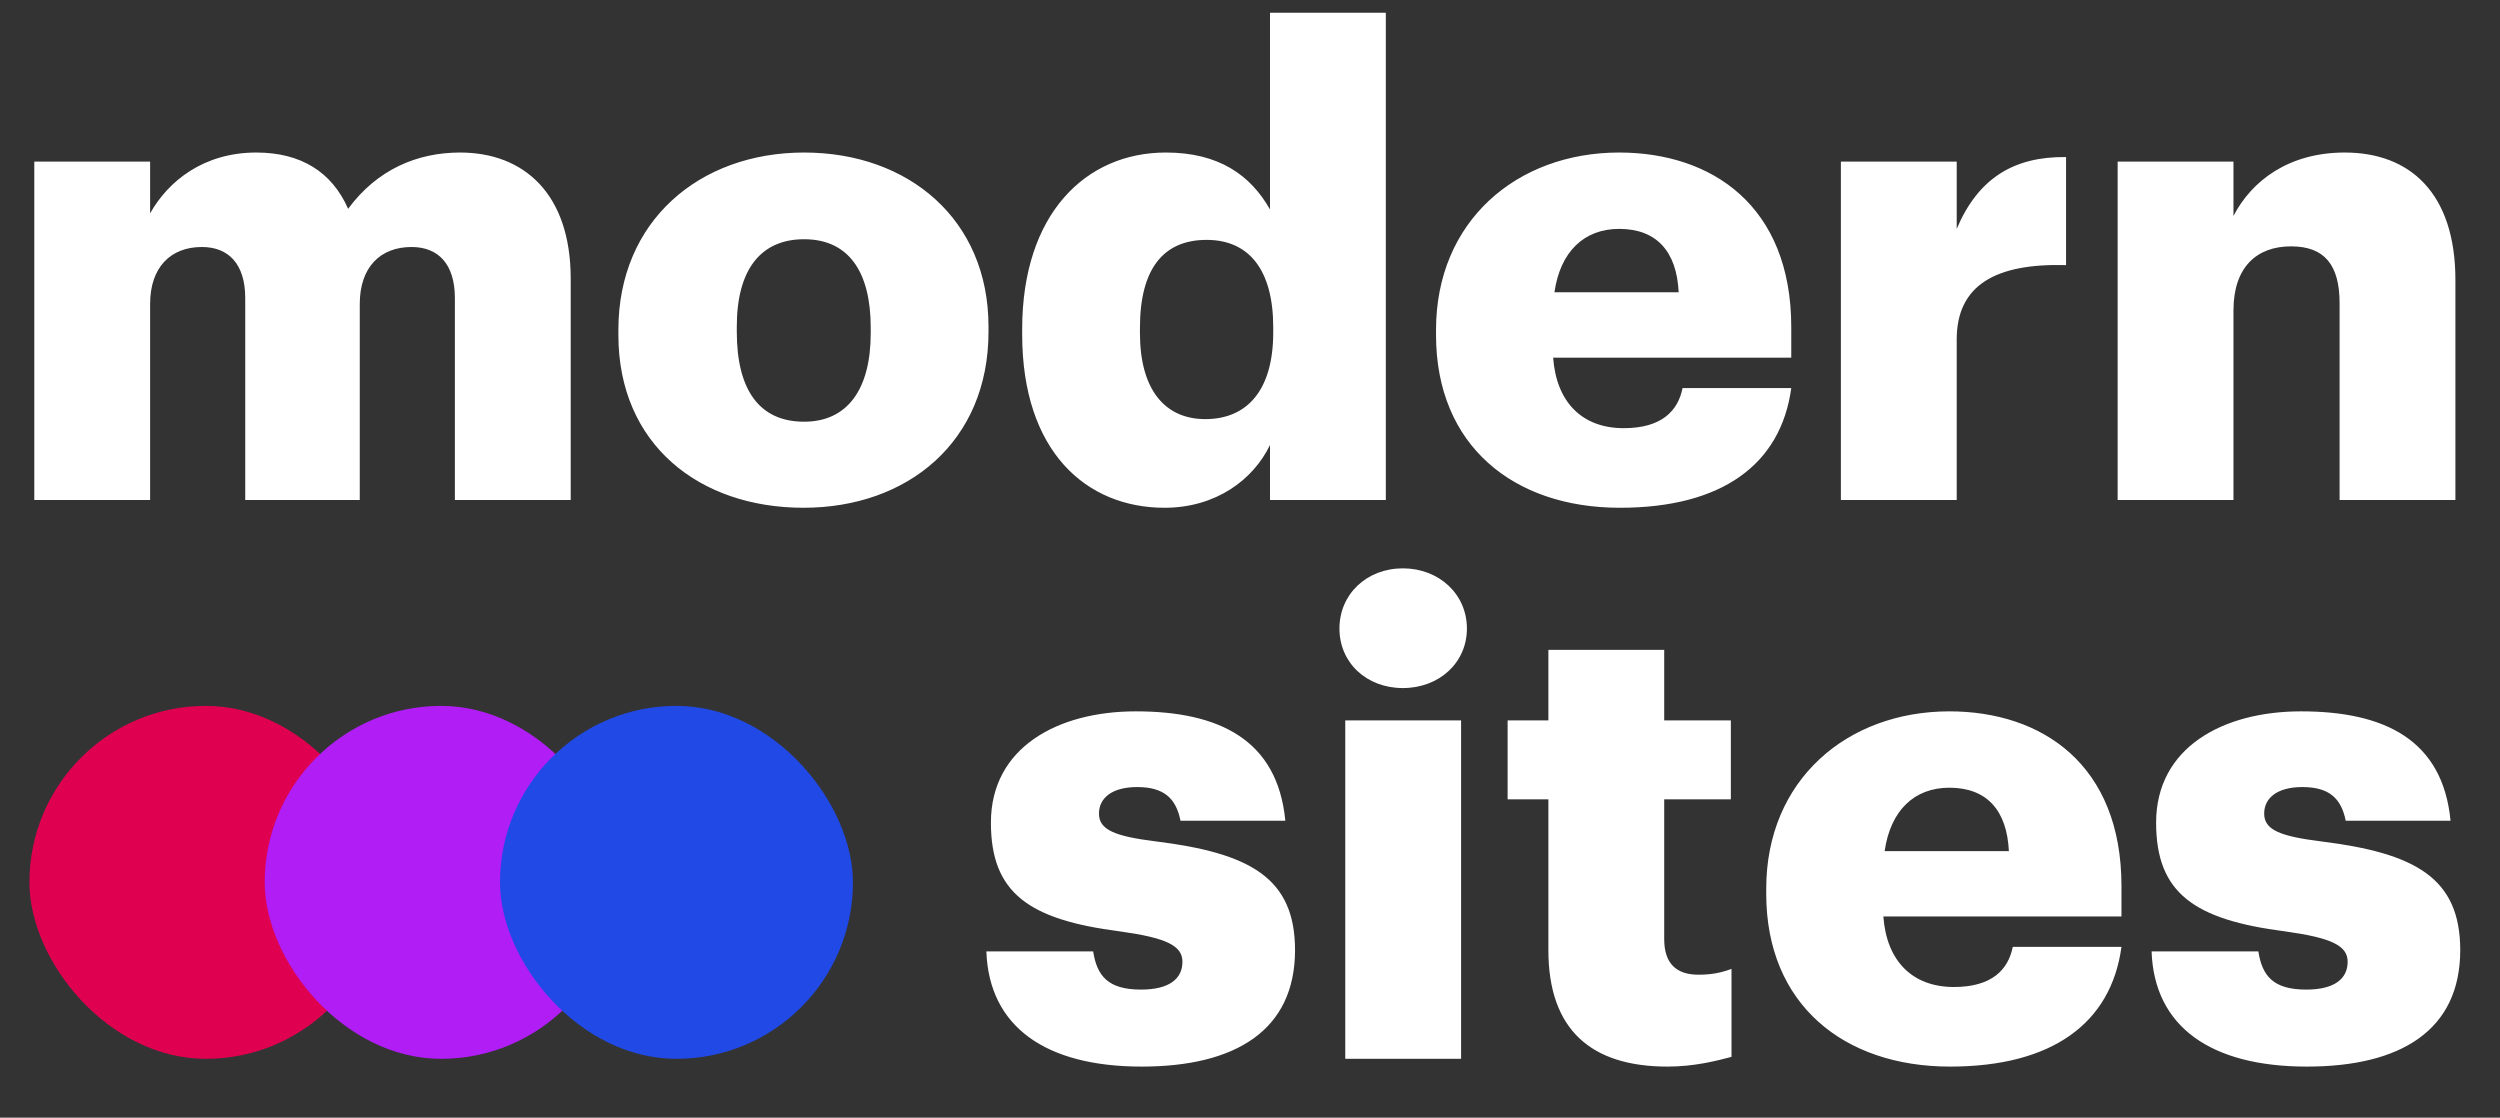
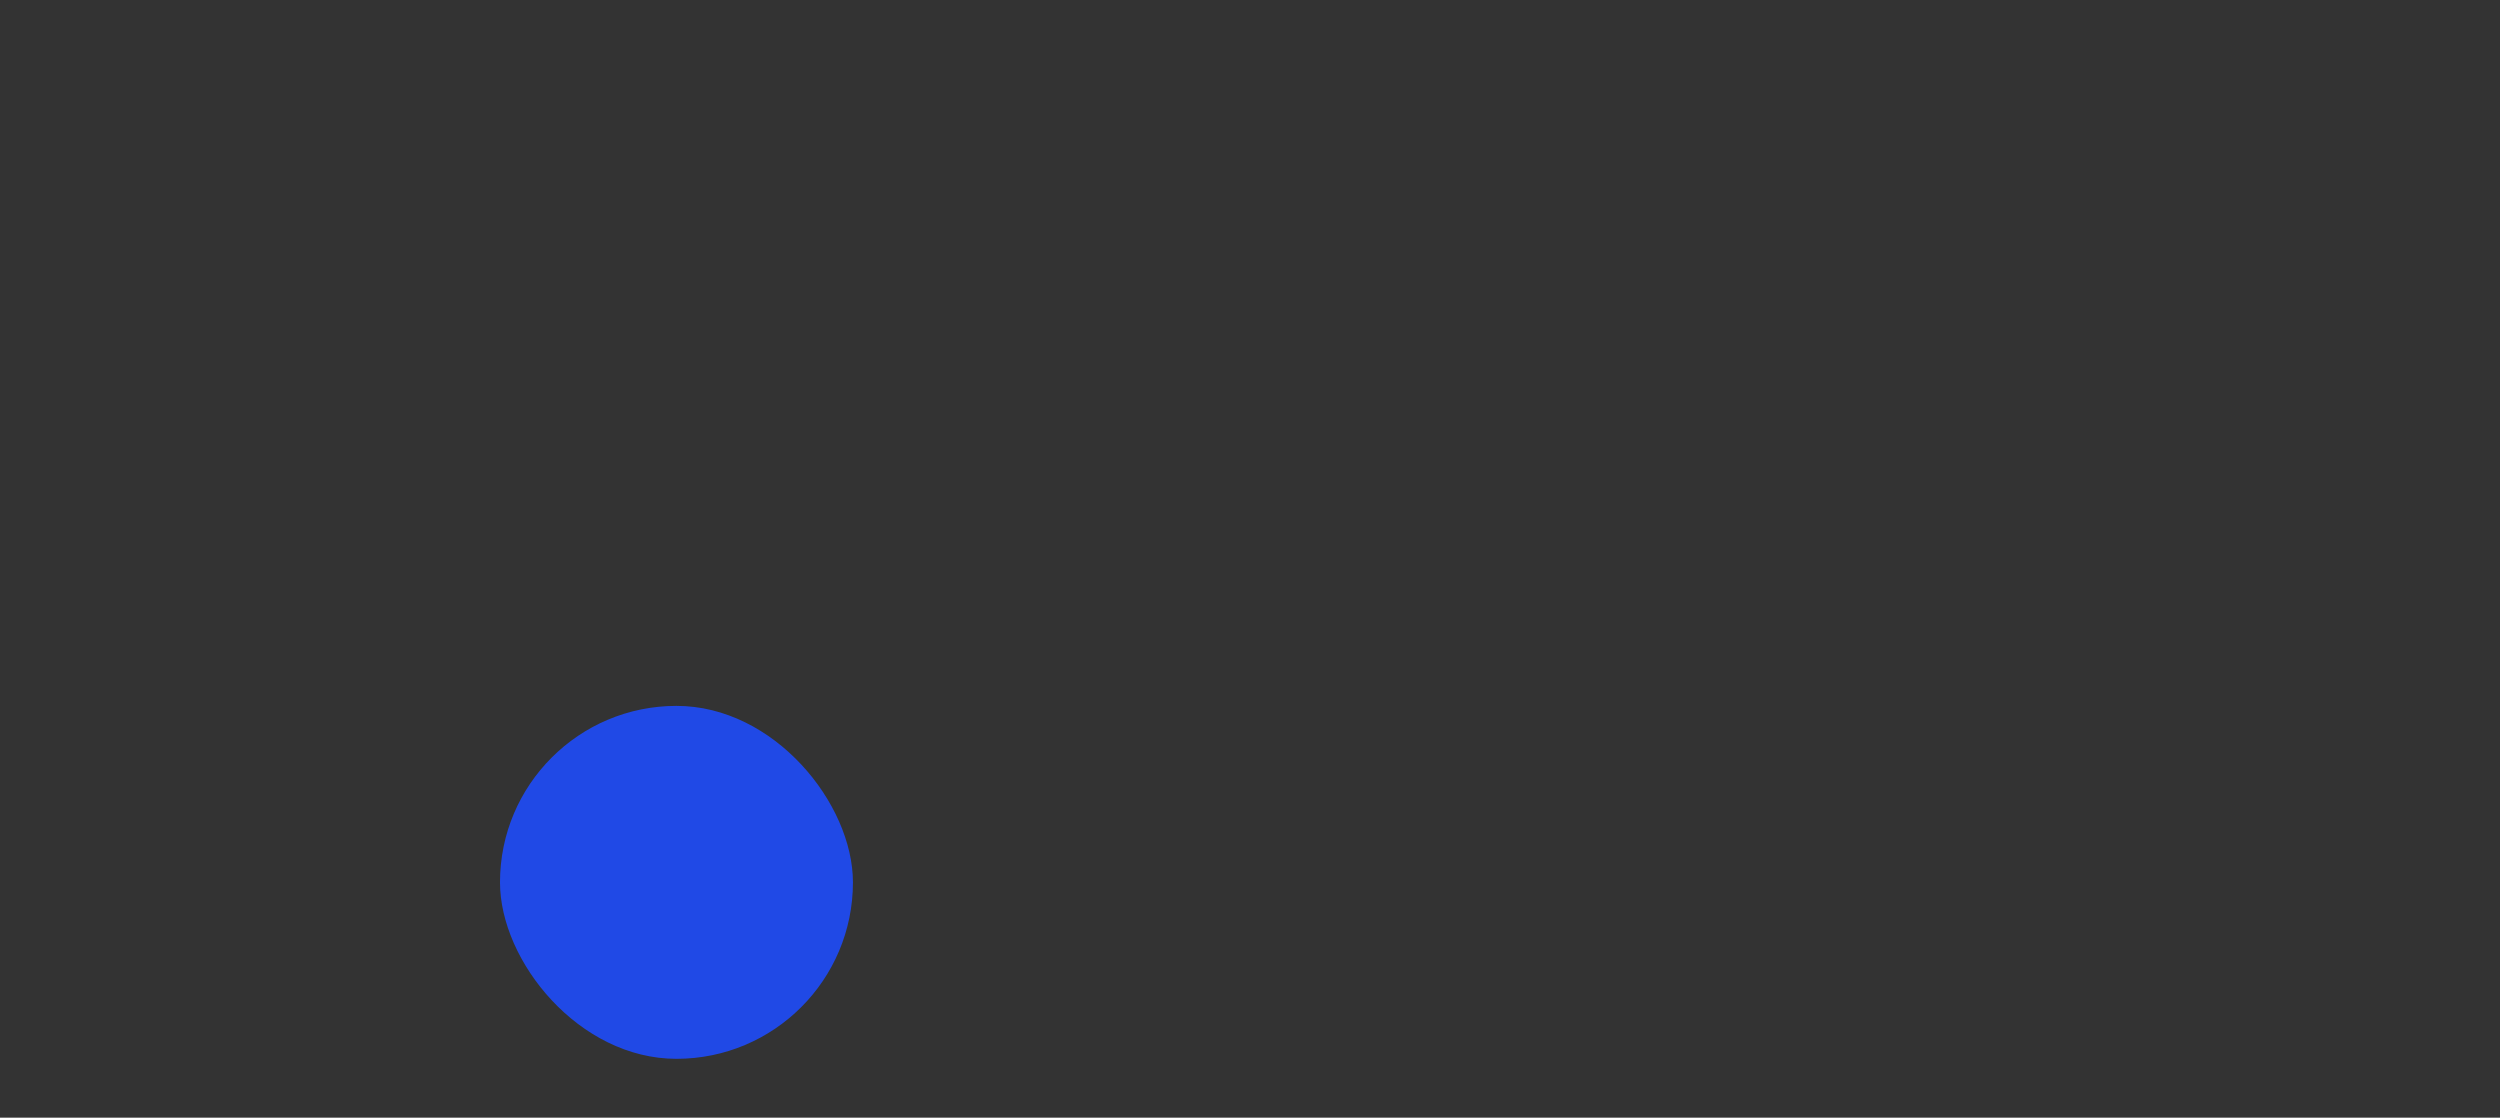
<svg xmlns="http://www.w3.org/2000/svg" width="85" height="38" viewBox="0 0 85 38" fill="none">
  <rect x="0" y="0" width="85" height="38" fill="#333333" stroke="none" />
-   <path d="M1.166 17V5.494H5.104V7.254C5.72 6.154 6.93 5.186 8.712 5.186C10.23 5.186 11.286 5.846 11.836 7.1C12.826 5.758 14.19 5.186 15.642 5.186C17.82 5.186 19.404 6.594 19.404 9.476V17H15.466V10.136C15.466 8.97 14.894 8.398 13.992 8.398C12.936 8.398 12.232 9.08 12.232 10.334V17H8.338V10.136C8.338 8.97 7.766 8.398 6.864 8.398C5.808 8.398 5.104 9.08 5.104 10.334V17H1.166ZM27.339 14.338C28.813 14.338 29.605 13.238 29.605 11.324V11.148C29.605 9.212 28.835 8.134 27.339 8.134C25.865 8.134 25.051 9.168 25.051 11.104V11.28C25.051 13.26 25.821 14.338 27.339 14.338ZM27.317 17.264C23.775 17.264 21.025 15.108 21.025 11.39V11.214C21.025 7.518 23.775 5.186 27.339 5.186C30.881 5.186 33.609 7.452 33.609 11.104V11.28C33.609 15.02 30.859 17.264 27.317 17.264ZM39.594 17.264C36.932 17.264 34.754 15.35 34.754 11.368V11.192C34.754 7.276 36.91 5.186 39.638 5.186C41.442 5.186 42.52 5.956 43.18 7.122V0.434H47.118V17H43.18V15.13C42.608 16.318 41.332 17.264 39.594 17.264ZM40.98 14.25C42.41 14.25 43.29 13.26 43.29 11.302V11.126C43.29 9.19 42.476 8.156 41.024 8.156C39.55 8.156 38.758 9.146 38.758 11.148V11.324C38.758 13.26 39.616 14.25 40.98 14.25ZM55.073 17.264C51.465 17.264 48.825 15.152 48.825 11.39V11.214C48.825 7.518 51.575 5.186 55.051 5.186C58.197 5.186 60.903 6.99 60.903 11.126V12.16H52.807C52.917 13.678 53.797 14.558 55.205 14.558C56.503 14.558 57.053 13.964 57.207 13.194H60.903C60.551 15.79 58.549 17.264 55.073 17.264ZM52.851 9.938H57.075C57.009 8.552 56.327 7.782 55.051 7.782C53.863 7.782 53.049 8.552 52.851 9.938ZM62.59 17V5.494H66.528V7.782C67.254 6.066 68.464 5.318 70.246 5.34V9.014C67.848 8.948 66.528 9.696 66.528 11.544V17H62.59ZM72 17V5.494H75.938V7.342C76.554 6.154 77.808 5.186 79.722 5.186C81.944 5.186 83.484 6.572 83.484 9.52V17H79.546V10.312C79.546 9.014 79.04 8.376 77.896 8.376C76.73 8.376 75.938 9.08 75.938 10.554V17H72ZM38.817 36.264C35.539 36.264 33.625 34.9 33.537 32.348H37.167C37.299 33.184 37.673 33.646 38.795 33.646C39.763 33.646 40.203 33.272 40.203 32.7C40.203 32.15 39.653 31.886 38.069 31.666C34.989 31.27 33.691 30.368 33.691 27.97C33.691 25.418 35.957 24.186 38.619 24.186C41.457 24.186 43.437 25.154 43.701 27.904H40.137C39.983 27.134 39.565 26.76 38.663 26.76C37.805 26.76 37.365 27.134 37.365 27.662C37.365 28.212 37.893 28.432 39.301 28.608C42.491 29.004 44.031 29.84 44.031 32.304C44.031 35.032 42.007 36.264 38.817 36.264ZM45.739 36V24.494H49.677V36H45.739ZM47.697 23.394C46.465 23.394 45.541 22.536 45.541 21.37C45.541 20.204 46.465 19.324 47.697 19.324C48.929 19.324 49.875 20.204 49.875 21.37C49.875 22.536 48.929 23.394 47.697 23.394ZM56.693 36.264C54.097 36.264 52.645 35.01 52.645 32.304V27.178H51.259V24.494H52.645V22.096H56.583V24.494H58.849V27.178H56.583V31.93C56.583 32.766 57.001 33.14 57.749 33.14C58.189 33.14 58.519 33.074 58.871 32.942V35.934C58.365 36.066 57.617 36.264 56.693 36.264ZM66.3 36.264C62.692 36.264 60.052 34.152 60.052 30.39V30.214C60.052 26.518 62.802 24.186 66.278 24.186C69.424 24.186 72.13 25.99 72.13 30.126V31.16H64.034C64.144 32.678 65.024 33.558 66.432 33.558C67.73 33.558 68.28 32.964 68.434 32.194H72.13C71.778 34.79 69.776 36.264 66.3 36.264ZM64.078 28.938H68.302C68.236 27.552 67.554 26.782 66.278 26.782C65.09 26.782 64.276 27.552 64.078 28.938ZM78.434 36.264C75.156 36.264 73.242 34.9 73.154 32.348H76.784C76.916 33.184 77.29 33.646 78.412 33.646C79.38 33.646 79.82 33.272 79.82 32.7C79.82 32.15 79.27 31.886 77.686 31.666C74.606 31.27 73.308 30.368 73.308 27.97C73.308 25.418 75.574 24.186 78.236 24.186C81.074 24.186 83.054 25.154 83.318 27.904H79.754C79.6 27.134 79.182 26.76 78.28 26.76C77.422 26.76 76.982 27.134 76.982 27.662C76.982 28.212 77.51 28.432 78.918 28.608C82.108 29.004 83.648 29.84 83.648 32.304C83.648 35.032 81.624 36.264 78.434 36.264Z" fill="white" />
-   <rect x="1" y="24" width="12" height="12" rx="6" fill="#DF0050" />
-   <rect x="9" y="24" width="12" height="12" rx="6" fill="#B01DF5" />
  <rect x="17" y="24" width="12" height="12" rx="6" fill="#2049E6" />
</svg>